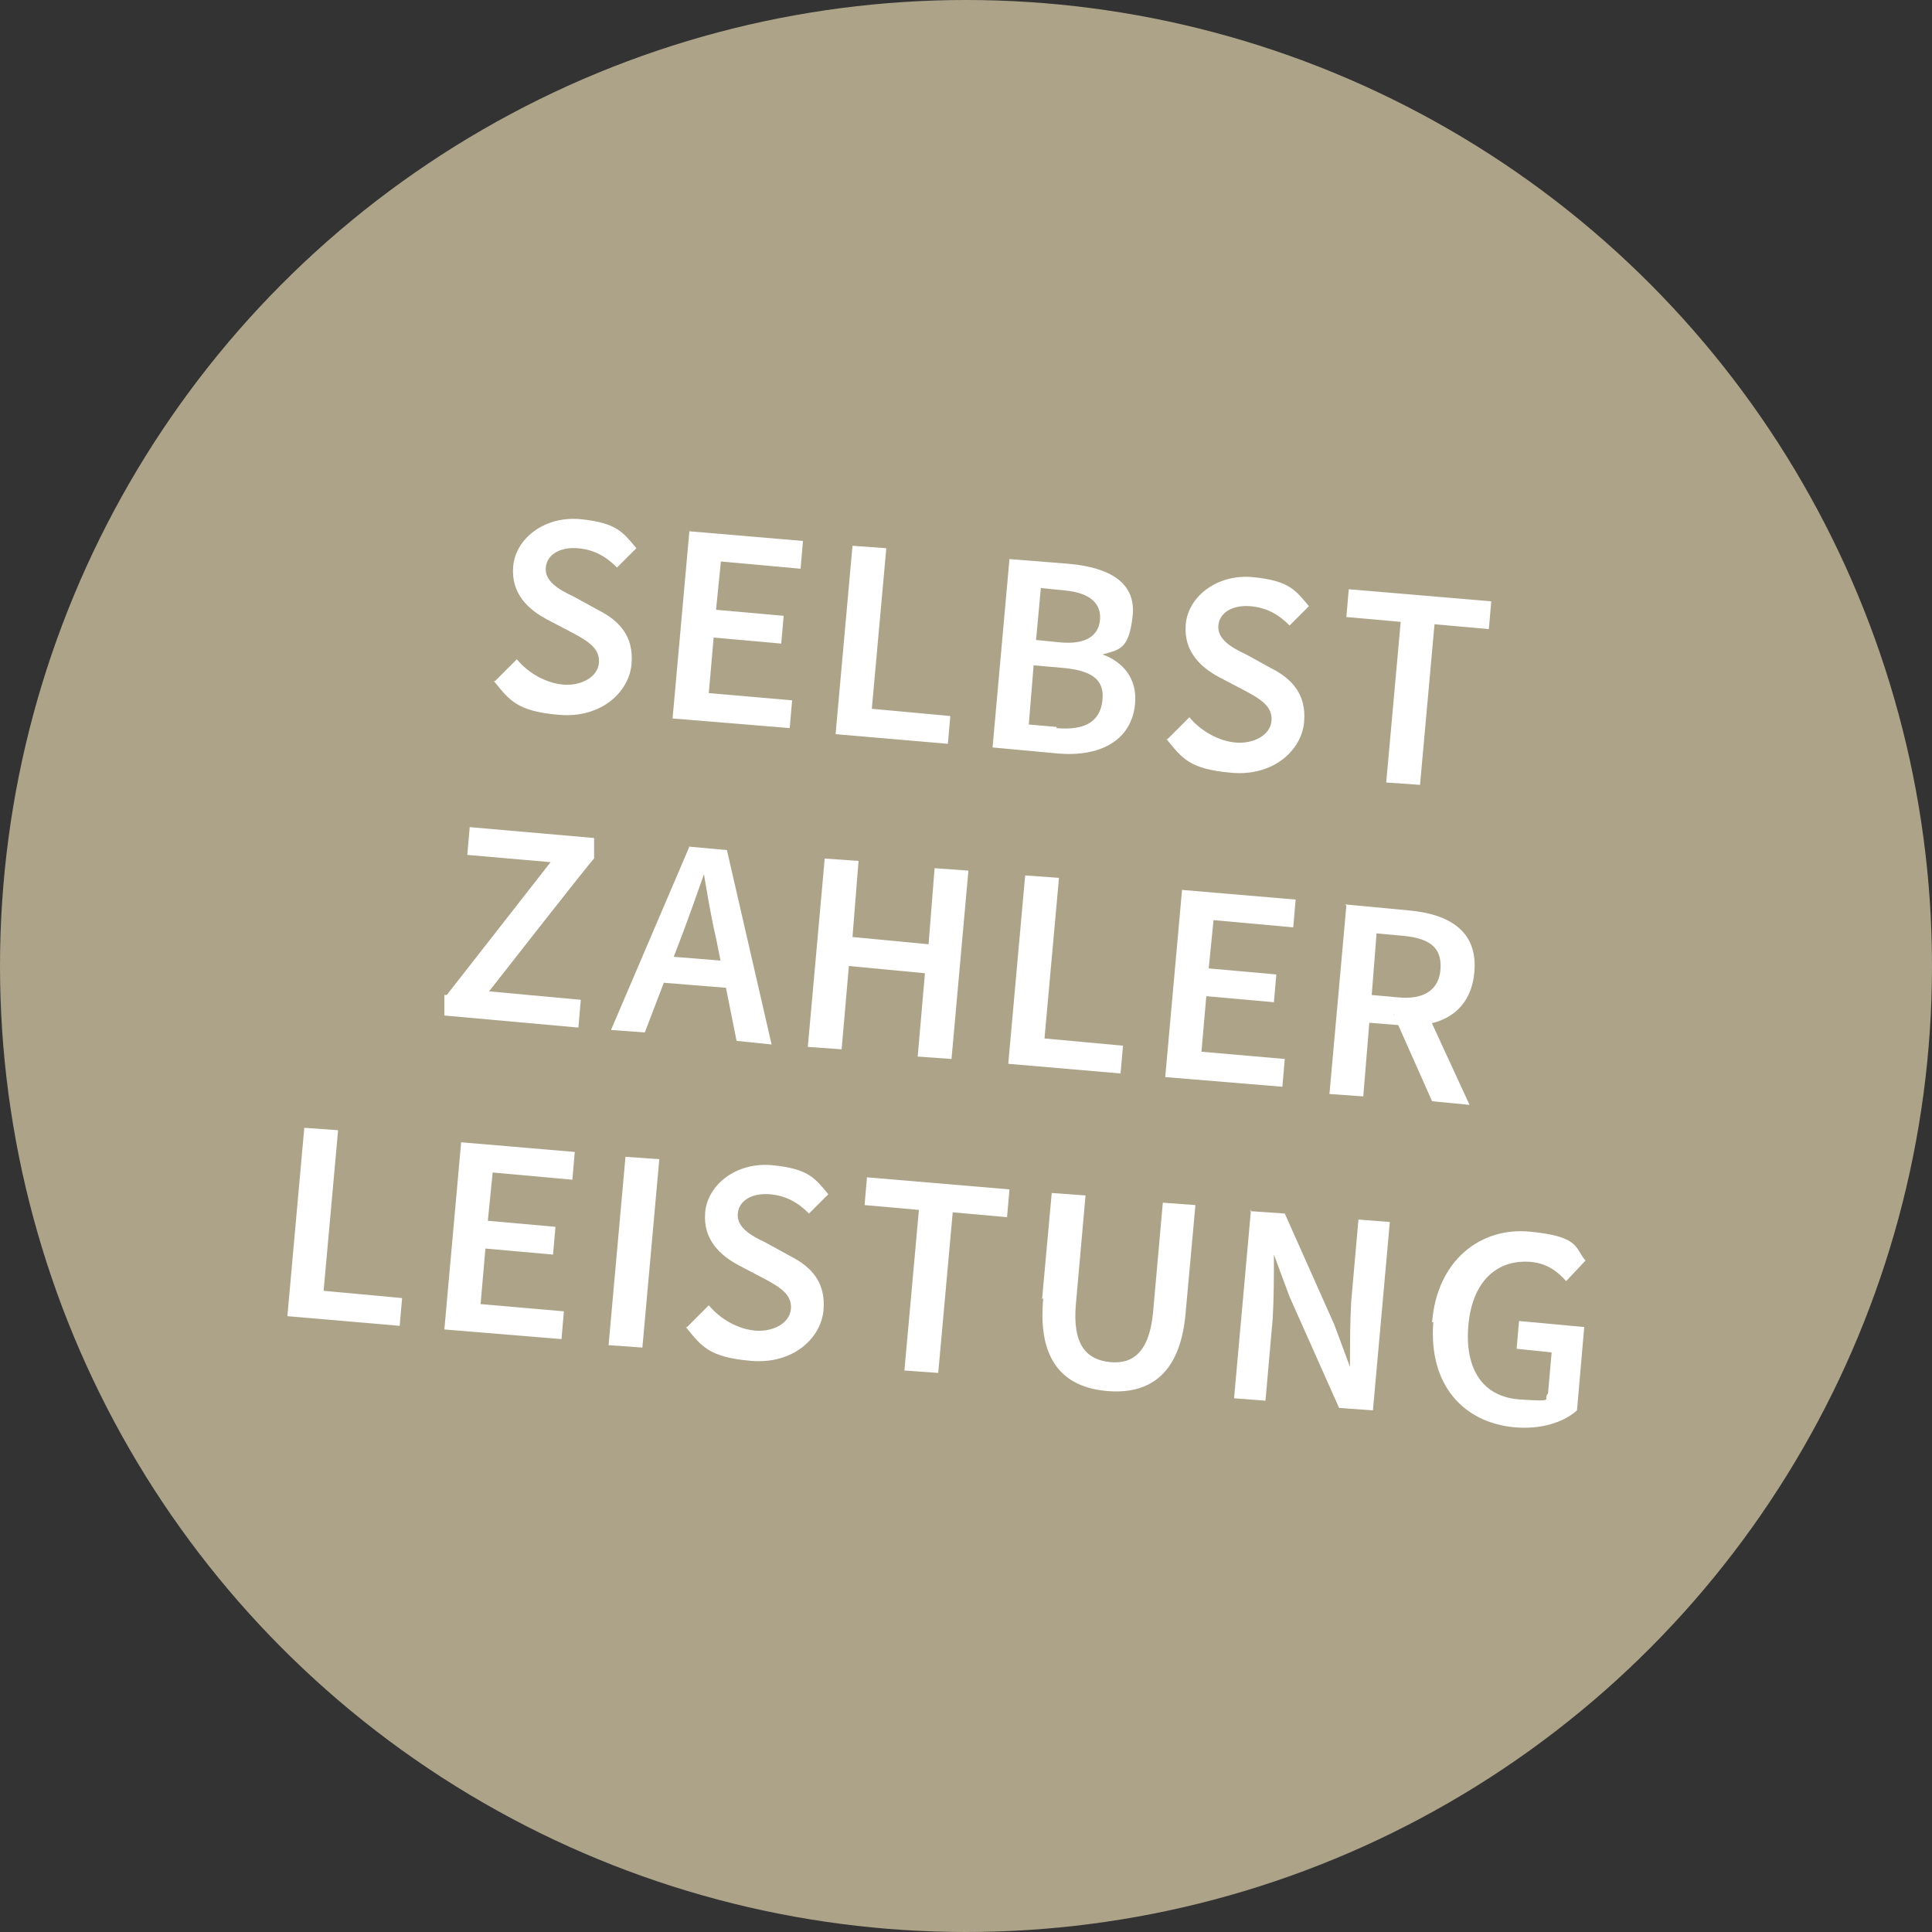
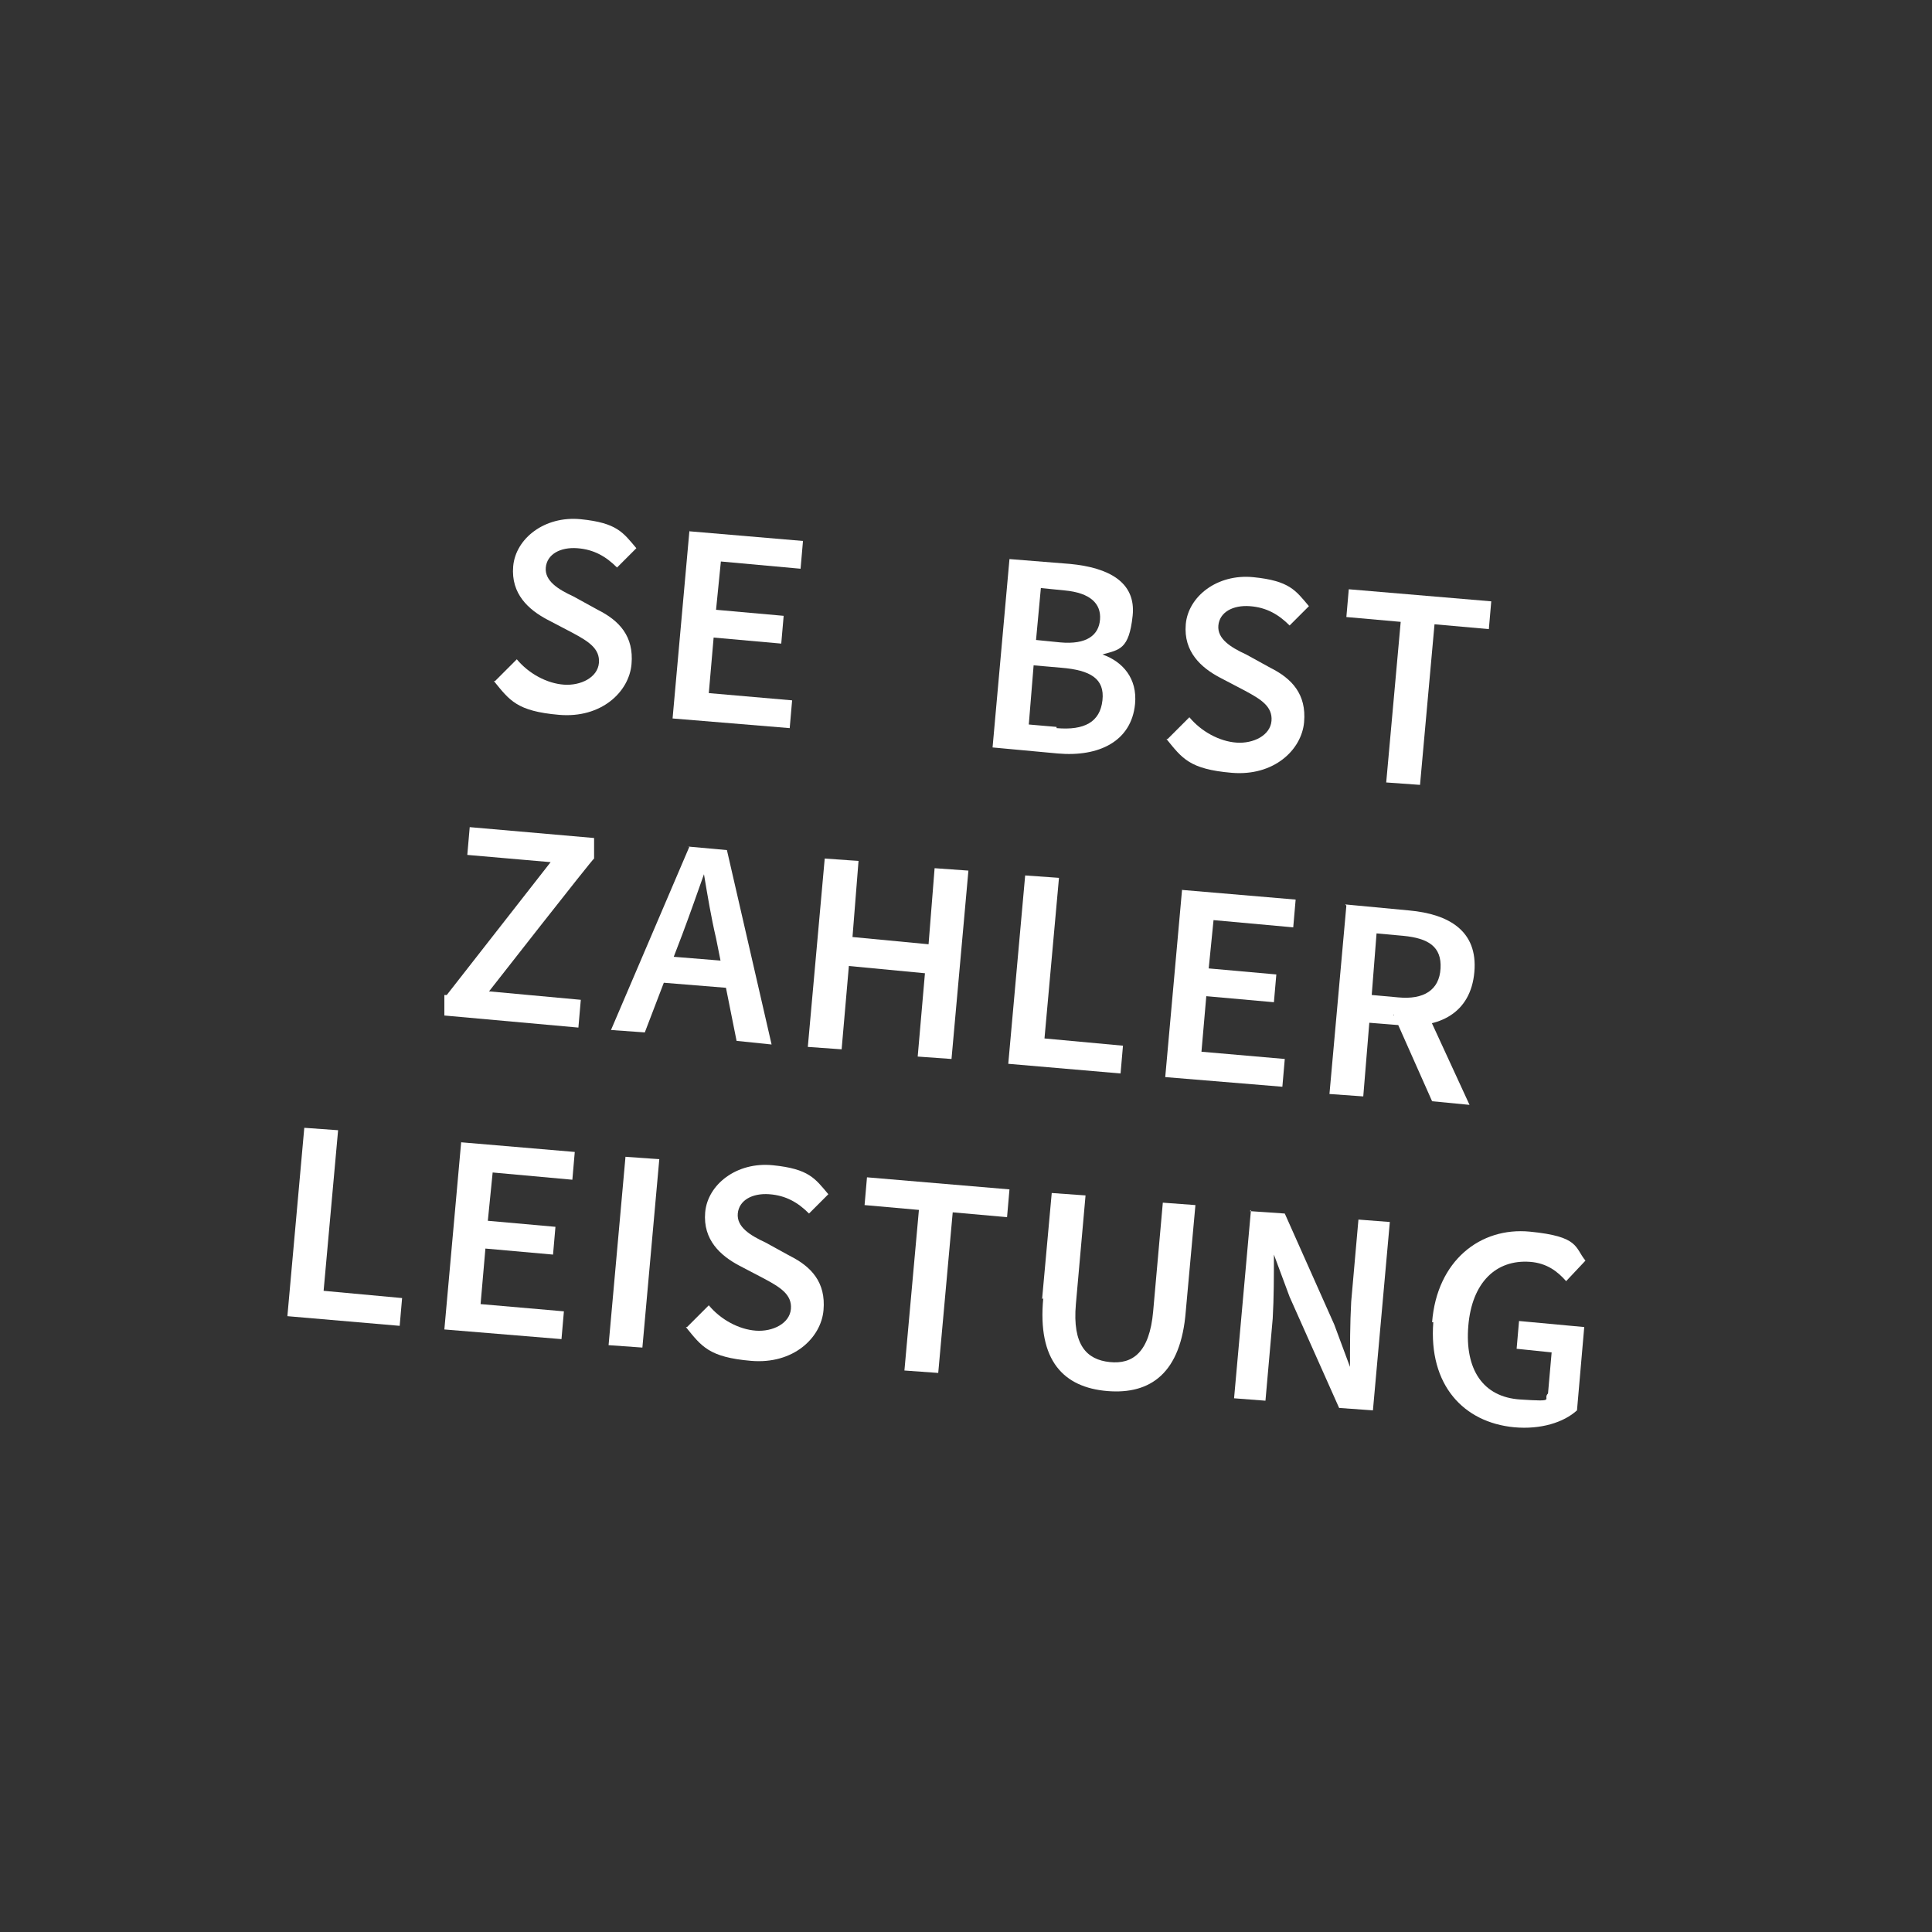
<svg xmlns="http://www.w3.org/2000/svg" id="uuid-8f374fd3-ac9b-4d7f-96dd-8c01202aa426" viewBox="0 0 160 160">
  <rect x="0" y="0" width="160" height="160" fill="#333333" stroke="none" />
  <defs>
    <style>.uuid-e1f017e2-3562-4176-abdf-262a40c764ee{fill:#ada389;}.uuid-e1f017e2-3562-4176-abdf-262a40c764ee,.uuid-bb130864-7fb8-4e26-87ee-47d2fe64cde5{stroke-width:0px;}.uuid-bb130864-7fb8-4e26-87ee-47d2fe64cde5{fill:#fff;}</style>
  </defs>
-   <circle class="uuid-e1f017e2-3562-4176-abdf-262a40c764ee" cx="80" cy="80" r="80" />
  <path class="uuid-bb130864-7fb8-4e26-87ee-47d2fe64cde5" d="M41,56.4l1.8-1.8c1,1.2,2.5,2,3.9,2.1s2.8-.6,2.9-1.8-.9-1.8-2.2-2.5l-2.1-1.1c-1.5-.8-3-2.1-2.8-4.4s2.6-4.2,5.6-3.9,3.5,1.1,4.6,2.4l-1.6,1.6c-.9-.9-1.9-1.5-3.3-1.6s-2.5.5-2.6,1.6,1,1.8,2.3,2.4l2,1.1c1.8.9,3,2.2,2.8,4.5s-2.5,4.5-6,4.2-4.1-1.2-5.4-2.8Z" />
  <path class="uuid-bb130864-7fb8-4e26-87ee-47d2fe64cde5" d="M57.1,44l9.4.8-.2,2.3-6.6-.6-.4,4,5.6.5-.2,2.3-5.6-.5-.4,4.6,6.9.6-.2,2.3-9.7-.8,1.4-15.6Z" />
-   <path class="uuid-bb130864-7fb8-4e26-87ee-47d2fe64cde5" d="M70.6,45.2l2.8.2-1.2,13.3,6.5.6-.2,2.3-9.3-.8,1.4-15.6Z" />
+   <path class="uuid-bb130864-7fb8-4e26-87ee-47d2fe64cde5" d="M70.6,45.2Z" />
  <path class="uuid-bb130864-7fb8-4e26-87ee-47d2fe64cde5" d="M83.6,46.3l5,.4c3.2.3,5.5,1.5,5.2,4.3s-1.1,2.8-2.5,3.2h0c1.7.6,2.9,2,2.7,4.1-.3,3.1-3,4.4-6.4,4.1l-5.4-.5,1.4-15.6ZM87.8,53.2c2.2.2,3.2-.6,3.3-1.9s-.8-2.2-2.9-2.4l-2-.2-.4,4.3,2,.2ZM87.5,60.3c2.3.2,3.6-.5,3.8-2.3s-1-2.5-3.4-2.7l-2.3-.2-.4,4.9,2.3.2Z" />
  <path class="uuid-bb130864-7fb8-4e26-87ee-47d2fe64cde5" d="M96.7,61.2l1.8-1.8c1,1.2,2.5,2,3.9,2.1s2.8-.6,2.9-1.8-.9-1.8-2.2-2.5l-2.1-1.1c-1.5-.8-3-2.1-2.8-4.4s2.6-4.2,5.6-3.9,3.5,1.1,4.6,2.4l-1.6,1.6c-.9-.9-1.9-1.5-3.3-1.6s-2.5.5-2.6,1.6,1,1.8,2.3,2.4l2,1.1c1.8.9,3,2.2,2.8,4.5s-2.5,4.5-6,4.2-4.1-1.2-5.4-2.8Z" />
  <path class="uuid-bb130864-7fb8-4e26-87ee-47d2fe64cde5" d="M116,51.5l-4.5-.4.2-2.3,11.8,1-.2,2.3-4.5-.4-1.2,13.3-2.8-.2,1.2-13.3Z" />
  <path class="uuid-bb130864-7fb8-4e26-87ee-47d2fe64cde5" d="M37,82.4l8.6-11-6.9-.6.2-2.3,10.3.9v1.7c-.1,0-8.7,11-8.7,11l7.6.7-.2,2.3-11.1-1v-1.7Z" />
  <path class="uuid-bb130864-7fb8-4e26-87ee-47d2fe64cde5" d="M56.9,70.1l3.3.3,3.7,16.1-2.9-.3-1.7-8.5c-.4-1.7-.7-3.5-1-5.3h0c-.6,1.7-1.2,3.4-1.8,5l-3.1,8.1-2.8-.2,6.5-15.2ZM54.1,79.1l7.4.6-.2,2.2-7.4-.6.2-2.2Z" />
  <path class="uuid-bb130864-7fb8-4e26-87ee-47d2fe64cde5" d="M68.3,71.1l2.8.2-.5,6.3,6.3.6.5-6.3,2.8.2-1.4,15.6-2.8-.2.6-6.9-6.3-.6-.6,6.9-2.8-.2,1.4-15.6Z" />
  <path class="uuid-bb130864-7fb8-4e26-87ee-47d2fe64cde5" d="M84.9,72.5l2.8.2-1.2,13.3,6.5.6-.2,2.3-9.3-.8,1.4-15.6Z" />
  <path class="uuid-bb130864-7fb8-4e26-87ee-47d2fe64cde5" d="M97.9,73.7l9.4.8-.2,2.3-6.6-.6-.4,4,5.6.5-.2,2.3-5.6-.5-.4,4.6,6.9.6-.2,2.3-9.7-.8,1.4-15.6Z" />
  <path class="uuid-bb130864-7fb8-4e26-87ee-47d2fe64cde5" d="M111.4,74.9l5.3.5c3.3.3,5.7,1.7,5.4,5.1s-2.9,4.7-6.2,4.4l-2.5-.2-.5,6.1-2.8-.2,1.4-15.6ZM115.8,82.6c2.1.2,3.4-.6,3.5-2.4s-1-2.5-3.1-2.7l-2.2-.2-.4,5.1,2.2.2ZM115.4,84.1l2.2-1.5,4.1,8.9-3.1-.3-3.2-7.2Z" />
  <path class="uuid-bb130864-7fb8-4e26-87ee-47d2fe64cde5" d="M25.2,93.4l2.8.2-1.2,13.3,6.5.6-.2,2.3-9.3-.8,1.4-15.6Z" />
  <path class="uuid-bb130864-7fb8-4e26-87ee-47d2fe64cde5" d="M38.2,94.6l9.4.8-.2,2.3-6.6-.6-.4,4,5.6.5-.2,2.3-5.6-.5-.4,4.6,6.9.6-.2,2.3-9.7-.8,1.4-15.6Z" />
  <path class="uuid-bb130864-7fb8-4e26-87ee-47d2fe64cde5" d="M51.8,95.8l2.8.2-1.4,15.6-2.8-.2,1.4-15.6Z" />
  <path class="uuid-bb130864-7fb8-4e26-87ee-47d2fe64cde5" d="M56.9,109.9l1.8-1.8c1,1.2,2.5,2,3.9,2.1s2.8-.6,2.9-1.8-.9-1.8-2.2-2.5l-2.1-1.1c-1.5-.8-3-2.1-2.8-4.4s2.6-4.2,5.6-3.9,3.5,1.1,4.6,2.4l-1.6,1.6c-.9-.9-1.9-1.5-3.3-1.6s-2.5.5-2.6,1.6,1,1.8,2.3,2.4l2,1.1c1.8.9,3,2.2,2.8,4.5s-2.5,4.5-6,4.2-4.1-1.2-5.4-2.8Z" />
  <path class="uuid-bb130864-7fb8-4e26-87ee-47d2fe64cde5" d="M76.1,100.2l-4.5-.4.2-2.3,11.8,1-.2,2.3-4.5-.4-1.2,13.3-2.8-.2,1.2-13.3Z" />
  <path class="uuid-bb130864-7fb8-4e26-87ee-47d2fe64cde5" d="M86.3,107.6l.8-8.8,2.8.2-.8,9c-.3,3.4.9,4.6,2.8,4.8s3.3-.8,3.6-4.2l.8-9,2.7.2-.8,8.8c-.4,5.1-2.9,6.9-6.5,6.6s-5.8-2.5-5.3-7.7Z" />
  <path class="uuid-bb130864-7fb8-4e26-87ee-47d2fe64cde5" d="M103.5,100.3l2.9.2,4.1,9.2,1.3,3.5h0c0-1.6,0-3.6.1-5.4l.6-6.8,2.6.2-1.4,15.6-2.8-.2-4.1-9.2-1.3-3.5h0c0,1.7,0,3.6-.1,5.3l-.6,6.8-2.6-.2,1.4-15.6Z" />
  <path class="uuid-bb130864-7fb8-4e26-87ee-47d2fe64cde5" d="M118.6,109.5c.4-5.1,4-7.9,8.1-7.5s3.7,1.3,4.6,2.4l-1.6,1.7c-.7-.8-1.6-1.5-3-1.6-2.8-.2-4.8,1.7-5.1,5.3s1.2,5.9,4.3,6.1,1.8,0,2.3-.5l.3-3.4-2.9-.3.2-2.3,5.4.5-.6,6.9c-1.1,1-3,1.6-5.2,1.4-4.2-.4-7.1-3.5-6.7-8.7Z" />
</svg>